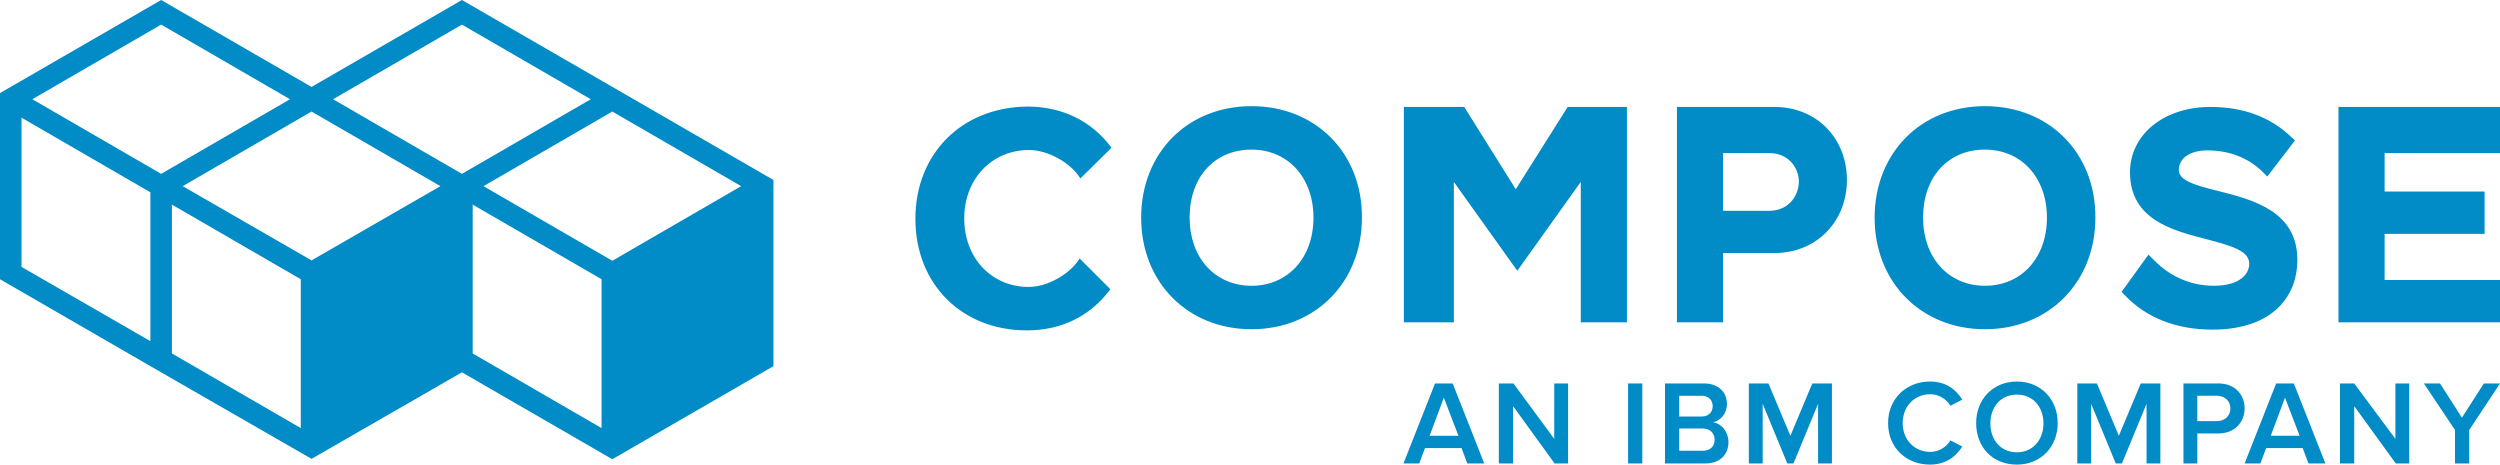
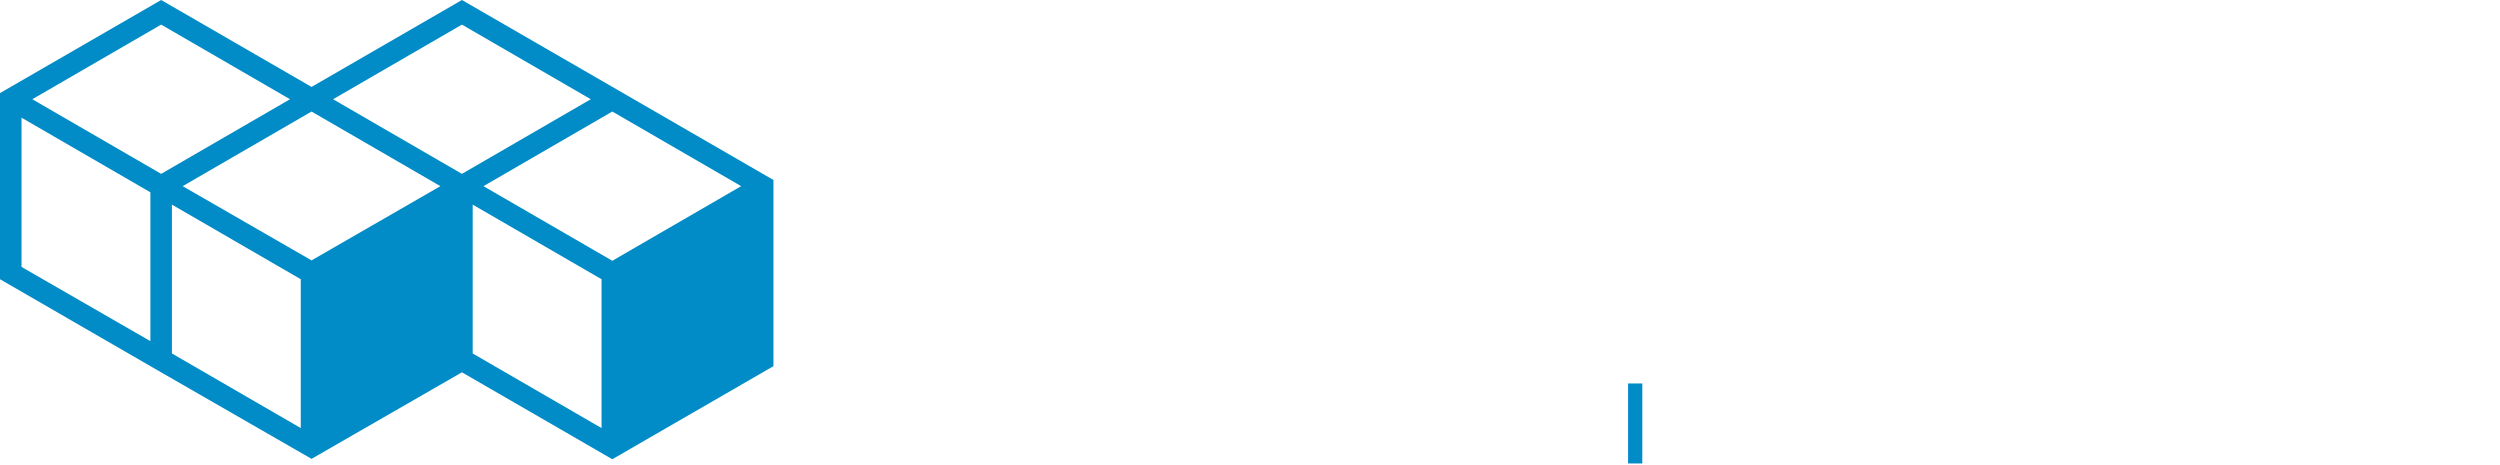
<svg xmlns="http://www.w3.org/2000/svg" viewBox="0 0 650 120.8">
  <g fill="#028CC7">
-     <path d="M325.4 74.3c-9.5 0-16.1-7.3-16.1-17.7 0-10.6 6.5-17.7 16.1-17.7 9.5 0 16.1 7.3 16.1 17.7s-6.6 17.7-16.1 17.7m0-46.7c-16.7 0-28.7 12.2-28.7 29s12.1 29 28.7 29 28.7-12.2 28.7-29c.1-16.8-12-29-28.7-29m68.7 21.6l-13.4-21.4H365v56h13V47.3l16.5 23.1L411 47.3v36.5h12v-56h-15.4l-13.5 21.4zm66 5.6H448v-15h12.1c4.5 0 7.6 3.4 7.6 7.5-.1 4.1-3.1 7.5-7.6 7.5m1.2-27H436v56h12v-18h13.3c11.1 0 18.9-8.3 18.9-19s-7.7-19-18.9-19m54.8 46.5c-9.5 0-16.1-7.3-16.1-17.7 0-10.6 6.5-17.7 16.1-17.7 9.5 0 16.1 7.3 16.1 17.7s-6.6 17.7-16.1 17.7m0-46.7c-16.7 0-28.7 12.2-28.7 29s12.1 29 28.7 29 28.7-12.2 28.7-29c.1-16.8-12-29-28.7-29m60.8 22.1c-6.5-1.6-10.4-2.8-10.4-5.5 0-3.1 2.9-5.1 7.5-5.1 5.6 0 10.7 2 14.3 5.6l1.2 1.2 7.2-9.4-1-.9c-5.4-5.2-12.5-7.8-21-7.8-12.1 0-20.9 7.2-20.9 17 0 12.3 11 15.1 19.9 17.4 6.9 1.8 11.1 3.1 11.1 6.4 0 2.6-2.4 5.7-9.2 5.7-8.1 0-13.3-4.3-15.7-6.8l-1.3-1.3-7 9.7.9.9c5.5 5.8 13.3 8.9 22.7 8.9 16.3 0 22.1-9.3 22.1-17.9.2-12.9-11.7-15.9-20.4-18.1m73.1-9.9v-12h-42v56h42v-11h-30v-12h26v-11h-26v-10h30zM238 56.9c0 16.8 11.9 29 29 29 8.9 0 16.4-3.6 21.7-10.7l-8-8c-2.4 4-8.3 7.4-13.2 7.4-9.8 0-16.8-7.6-16.8-17.8S257.8 39 267.6 39c4.9 0 10.9 3.4 13.3 7.4l8.1-8c-5.3-7.1-13-10.7-21.9-10.7-17.2.2-29.1 12.4-29.1 29.2zm147.9 63.6l-8.2-20.8h-4.6l-8.2 20.8h4.1l1.5-4h9.5l1.5 4h4.4zm-6.7-7.2h-7.5l3.7-9.9 3.8 9.9zm28.5 7.2V99.7h-3.6v14.4l-10.6-14.4h-3.8v20.8h3.7v-14.9l10.8 14.9h3.5z" />
    <path fill-rule="evenodd" clip-rule="evenodd" d="M427 99.7h-3.7v20.8h3.7V99.7z" />
-     <path d="M443.4 120.5c3.9 0 6-2.4 6-5.6 0-2.6-1.8-4.8-4-5.1 1.9-.4 3.6-2.2 3.6-4.8 0-2.9-2.1-5.3-5.9-5.3h-10.2v20.8h10.5zm-1-12.2h-5.8v-5.4h5.8c1.9 0 2.9 1.2 2.9 2.7 0 1.5-1 2.7-2.9 2.7m.2 8.9h-6v-5.8h6c2.1 0 3.2 1.3 3.2 2.9 0 1.9-1.2 2.9-3.2 2.9m33.7 3.3V99.7h-5.1l-5.7 13.6-5.7-13.6h-5.1v20.8h3.6V105l6.4 15.5h1.6l6.4-15.5v15.5h3.6zm25.5.3c4.2 0 6.8-2.2 8.4-4.7l-3.1-1.6c-1 1.7-3 3-5.2 3-4.1 0-7.2-3.1-7.2-7.5s3.1-7.5 7.2-7.5c2.2 0 4.2 1.3 5.2 3l3.1-1.6c-1.6-2.5-4.1-4.7-8.4-4.7-6.1 0-10.9 4.4-10.9 10.8 0 6.5 4.8 10.8 10.9 10.8m22.6 0c6.2 0 10.6-4.6 10.6-10.8 0-6.2-4.4-10.8-10.6-10.8s-10.6 4.6-10.6 10.8c0 6.3 4.3 10.8 10.6 10.8m0-3.2c-4.2 0-6.9-3.2-6.9-7.5s2.7-7.5 6.9-7.5 6.9 3.2 6.9 7.5c0 4.2-2.7 7.5-6.9 7.5m37.3 2.9V99.7h-5.1l-5.7 13.6-5.7-13.6h-5.1v20.8h3.6V105l6.4 15.5h1.6l6.4-15.5v15.5h3.6zm9.6 0v-7.8h5.5c4.3 0 6.8-3 6.8-6.5s-2.4-6.5-6.8-6.5h-9.1v20.8h3.6zm5-11h-5v-6.6h5c2.1 0 3.6 1.3 3.6 3.3 0 2-1.5 3.3-3.6 3.3m28.3 11l-8.2-20.8h-4.6l-8.2 20.8h4.1l1.5-4h9.5l1.5 4h4.4zm-6.7-7.2h-7.5l3.7-9.9 3.8 9.9zm28.5 7.2V99.7h-3.6v14.4l-10.7-14.4h-3.7v20.8h3.7v-14.9l10.8 14.9h3.5zm15.6 0v-8.7l8-12.1h-4.2l-5.7 8.9-5.7-8.9h-4.2l8.1 12.1v8.7h3.7z" />
    <path fill-rule="evenodd" clip-rule="evenodd" d="M120.1 96.8L81 119.3 39.1 95.2 0 72.6V24.2L41.9 0 81 22.6 120.1 0 162 24.2l39.1 22.6v48.4l-41.9 24.2-39.1-22.6zm2.8-4.9V53.2l33.5 19.4v38.7l-33.5-19.4zm-78.2 0V53.2l33.5 19.4v38.7L44.7 91.9zM5.6 69.4V30.6L39.1 50v38.7L5.6 69.4zM81 29l33.5 19.4L81 67.7 47.5 48.4 81 29zm78.2 0l33.5 19.4-33.5 19.4-33.5-19.4L159.2 29zM41.9 6.4l33.5 19.4-33.5 19.4L8.4 25.8 41.9 6.4zm78.2 0l33.5 19.4-33.5 19.4-33.5-19.4 33.5-19.4z" />
  </g>
</svg>